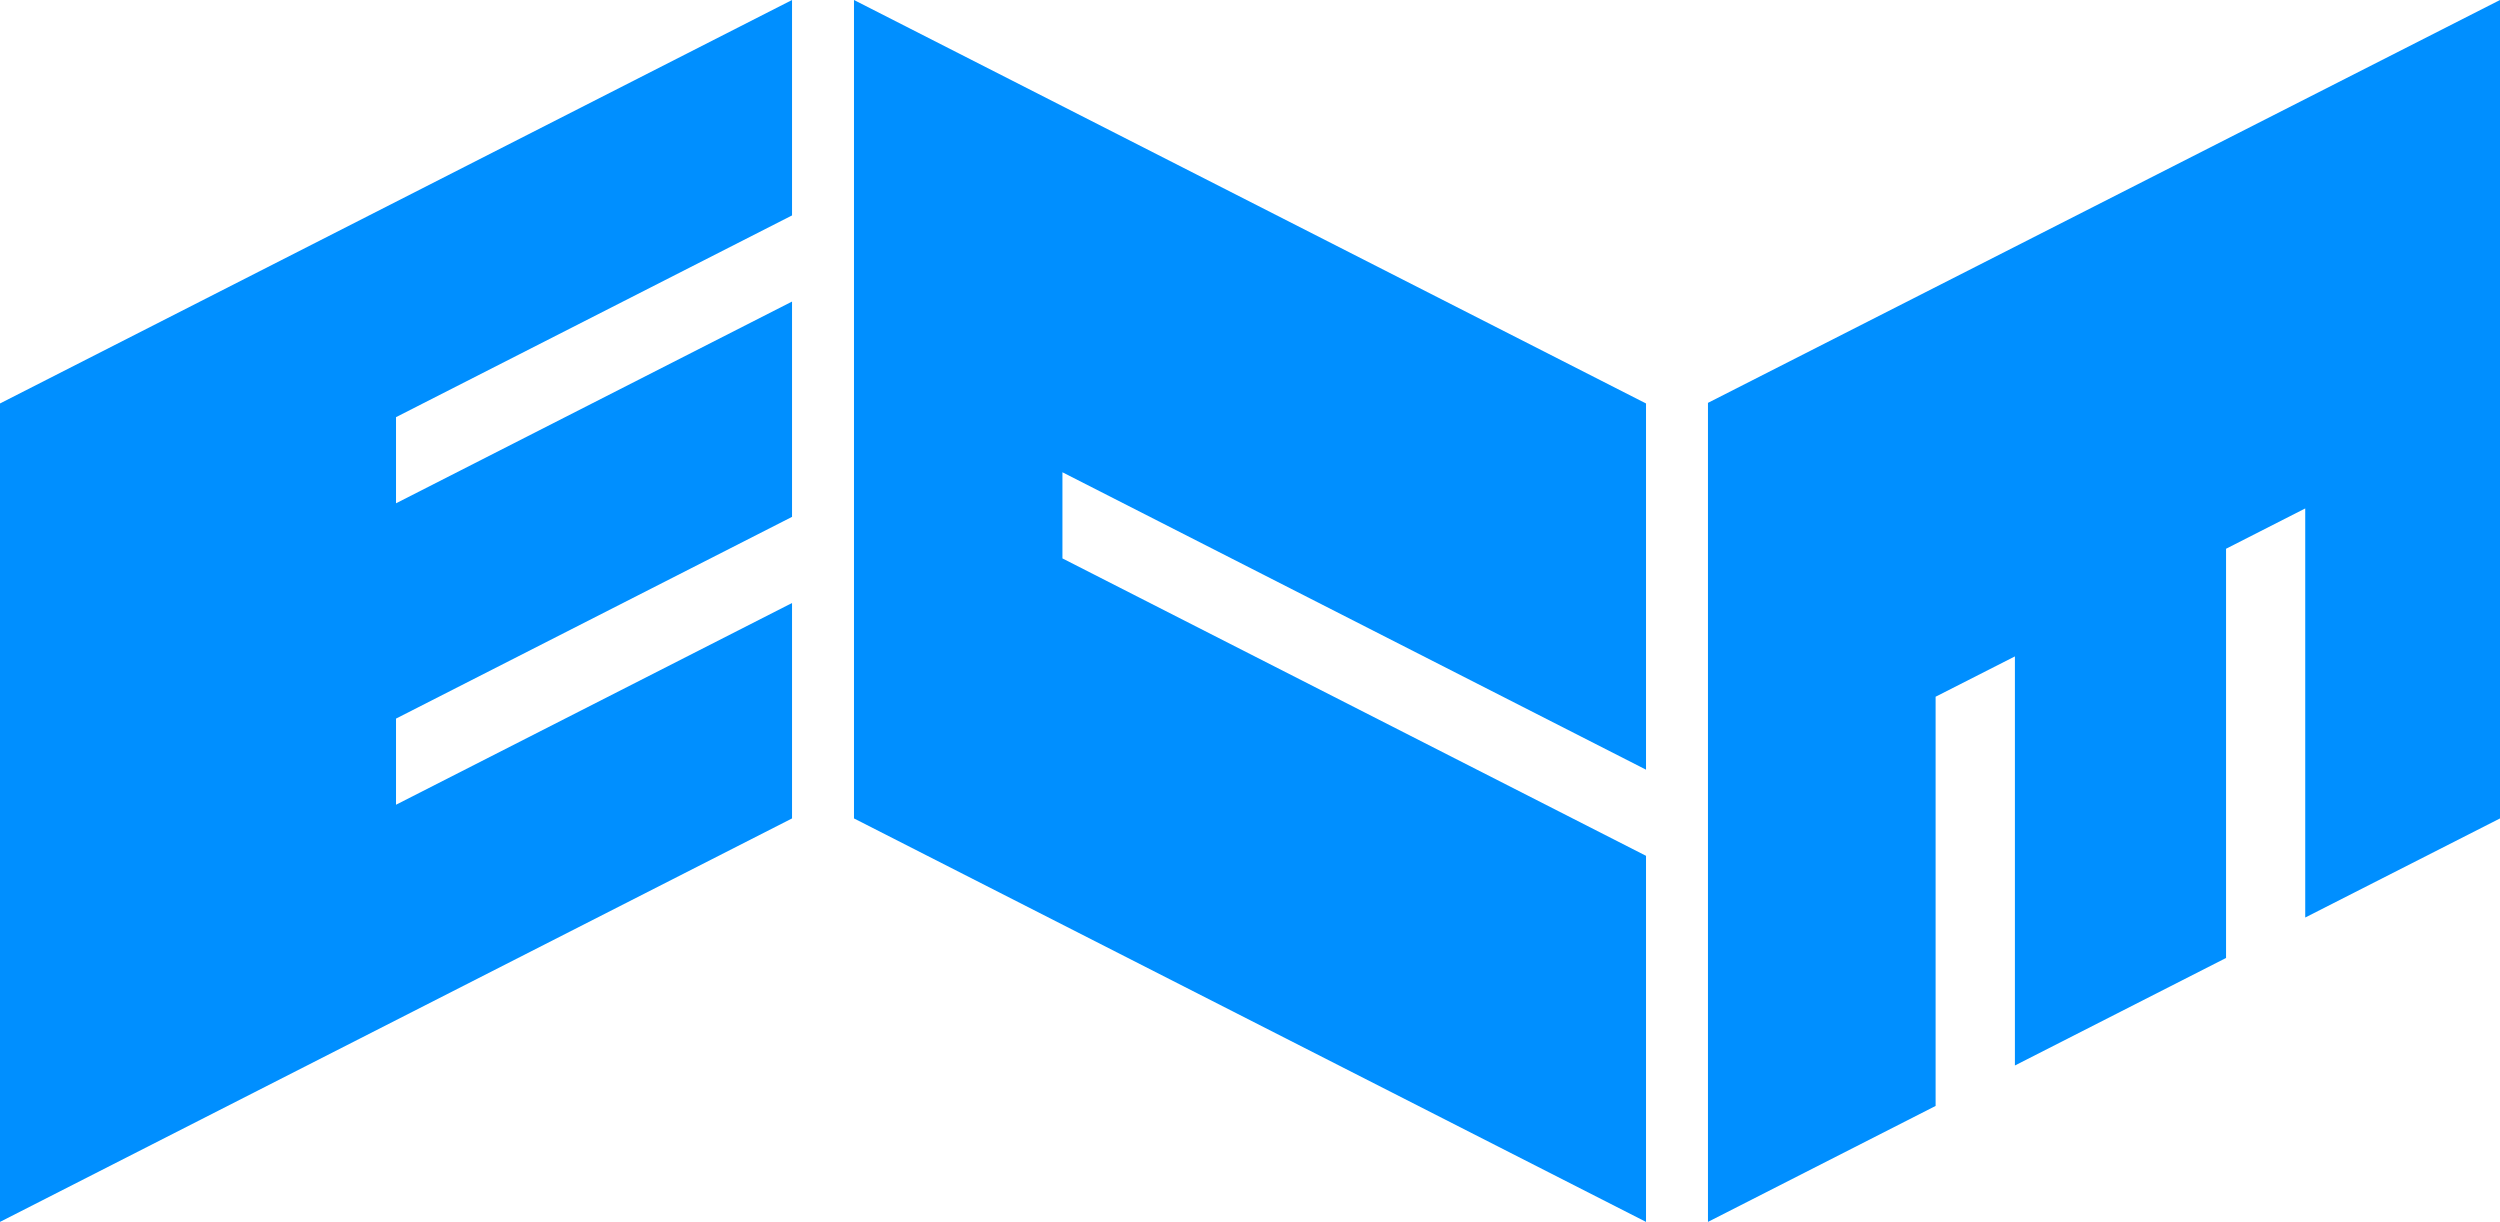
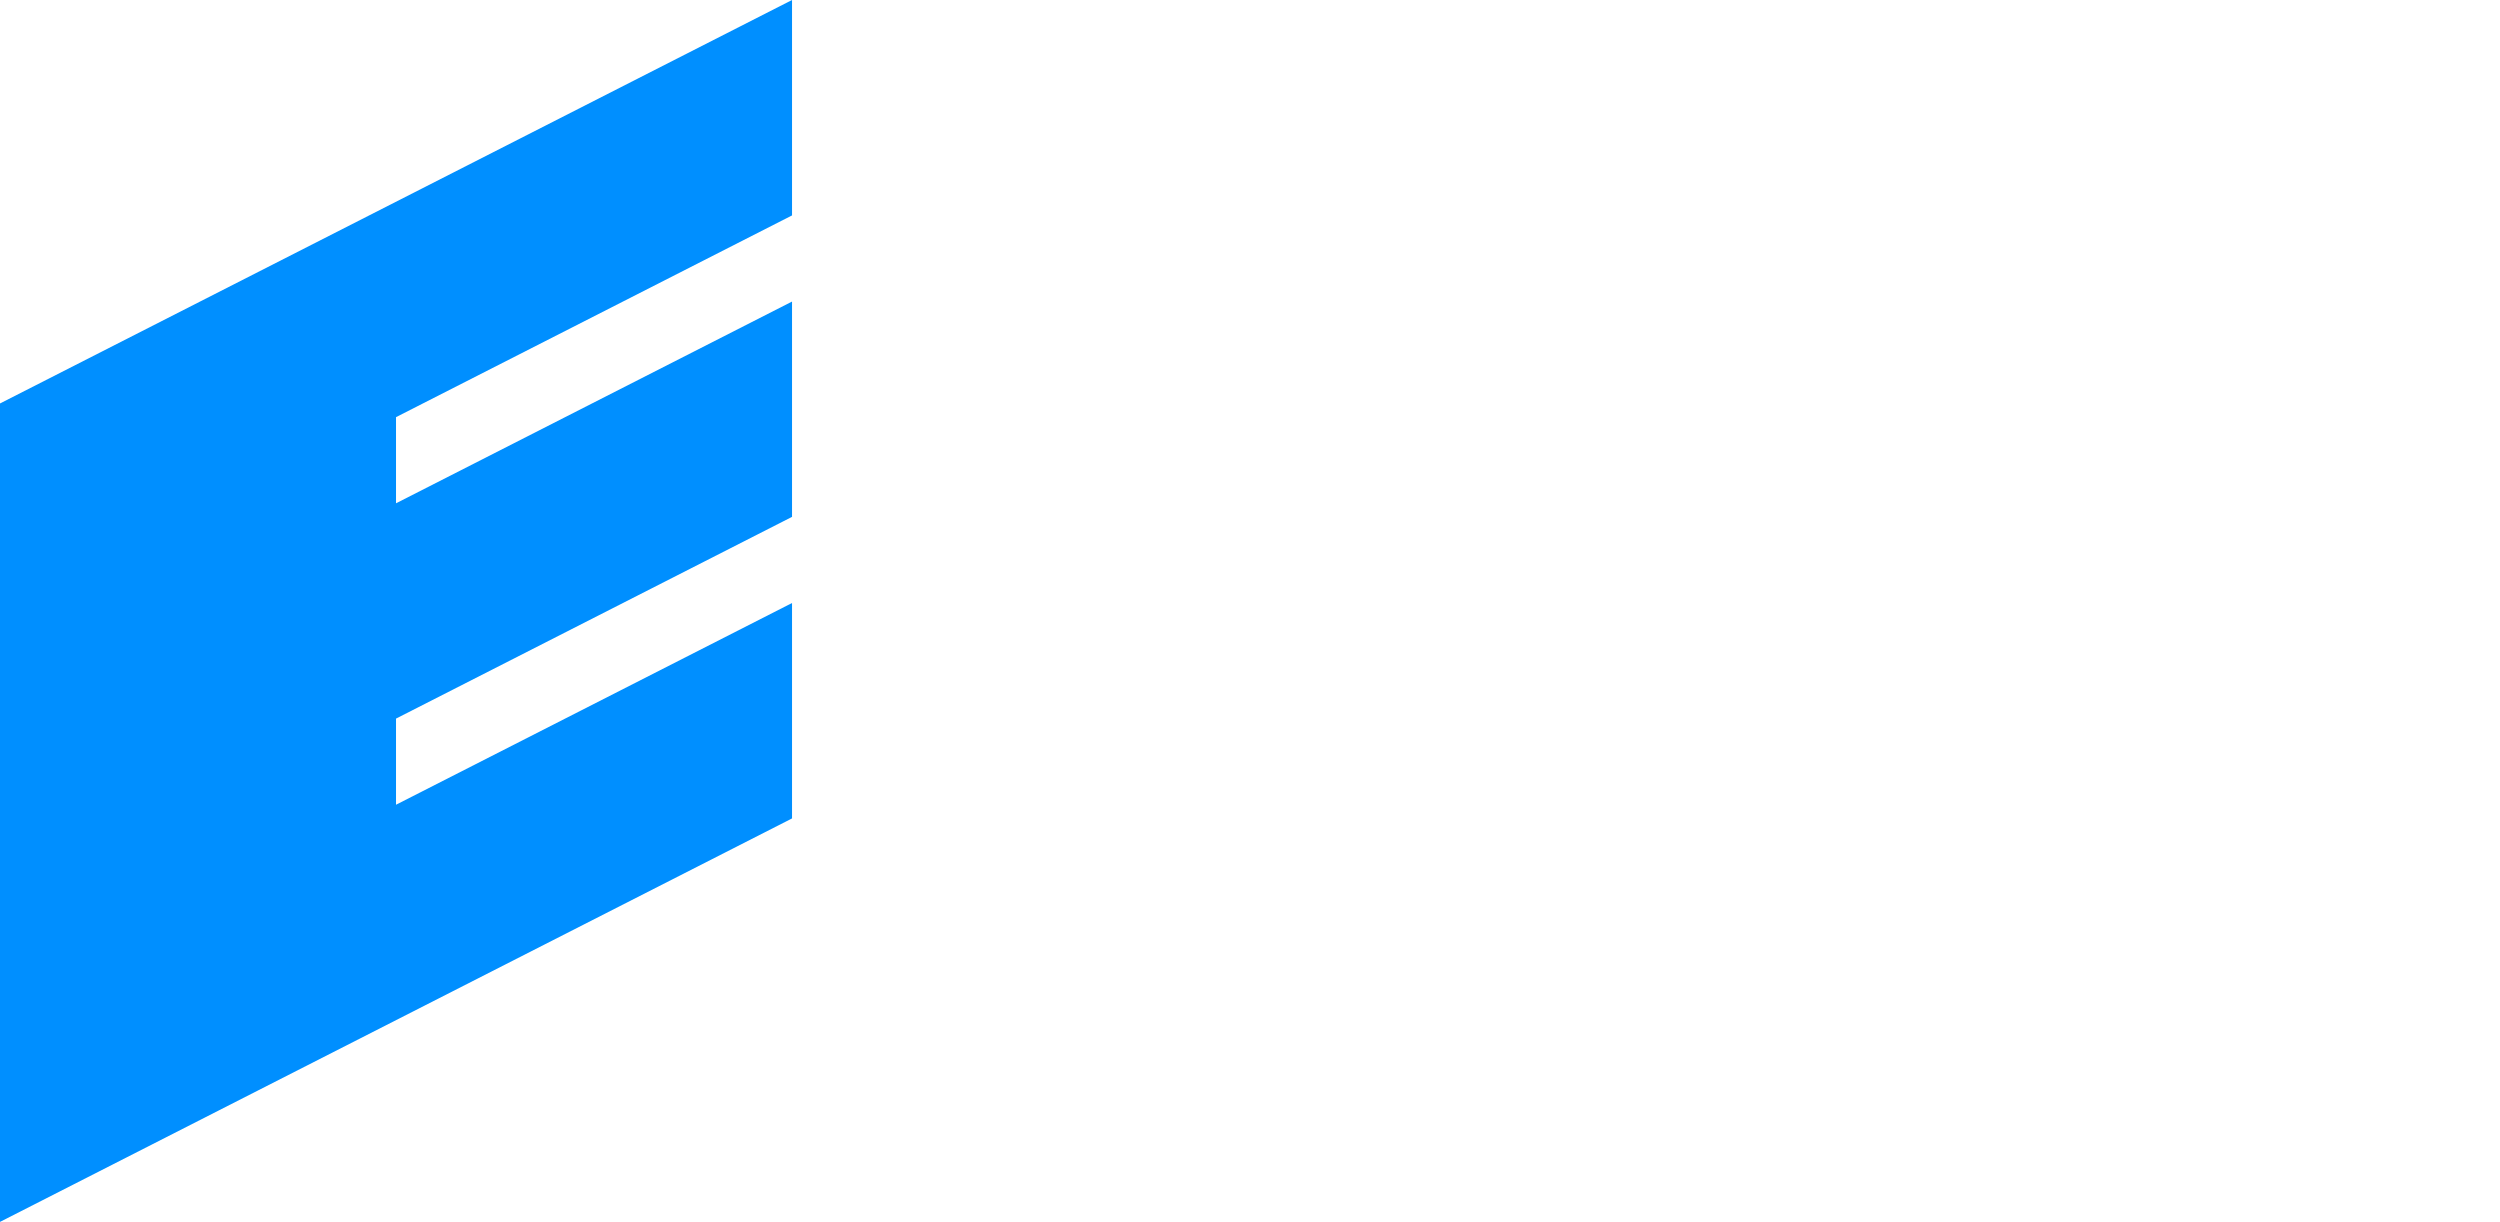
<svg xmlns="http://www.w3.org/2000/svg" id="a" viewBox="0 0 204.6 100">
  <defs>
    <style>.b{fill:#008fff;stroke-width:0px;}</style>
  </defs>
  <polygon class="b" points="0 33.02 64.82 0 64.82 17.63 32.41 34.14 32.41 41.19 64.82 24.68 64.82 42.3 32.41 58.81 32.41 65.86 64.82 49.35 64.82 66.98 0 100 0 33.02" />
-   <polygon class="b" points="69.89 0 134.71 33.02 134.71 62.99 86.95 38.65 86.95 45.7 134.71 70.04 134.71 100 69.89 66.98 69.89 0" />
-   <polygon class="b" points="139.78 32.97 204.6 0 204.6 66.98 188.66 75.09 188.66 41.61 182.18 44.91 182.18 78.4 164.9 87.2 164.9 53.72 158.41 57.02 158.41 90.51 139.78 100 139.78 32.97" />
</svg>